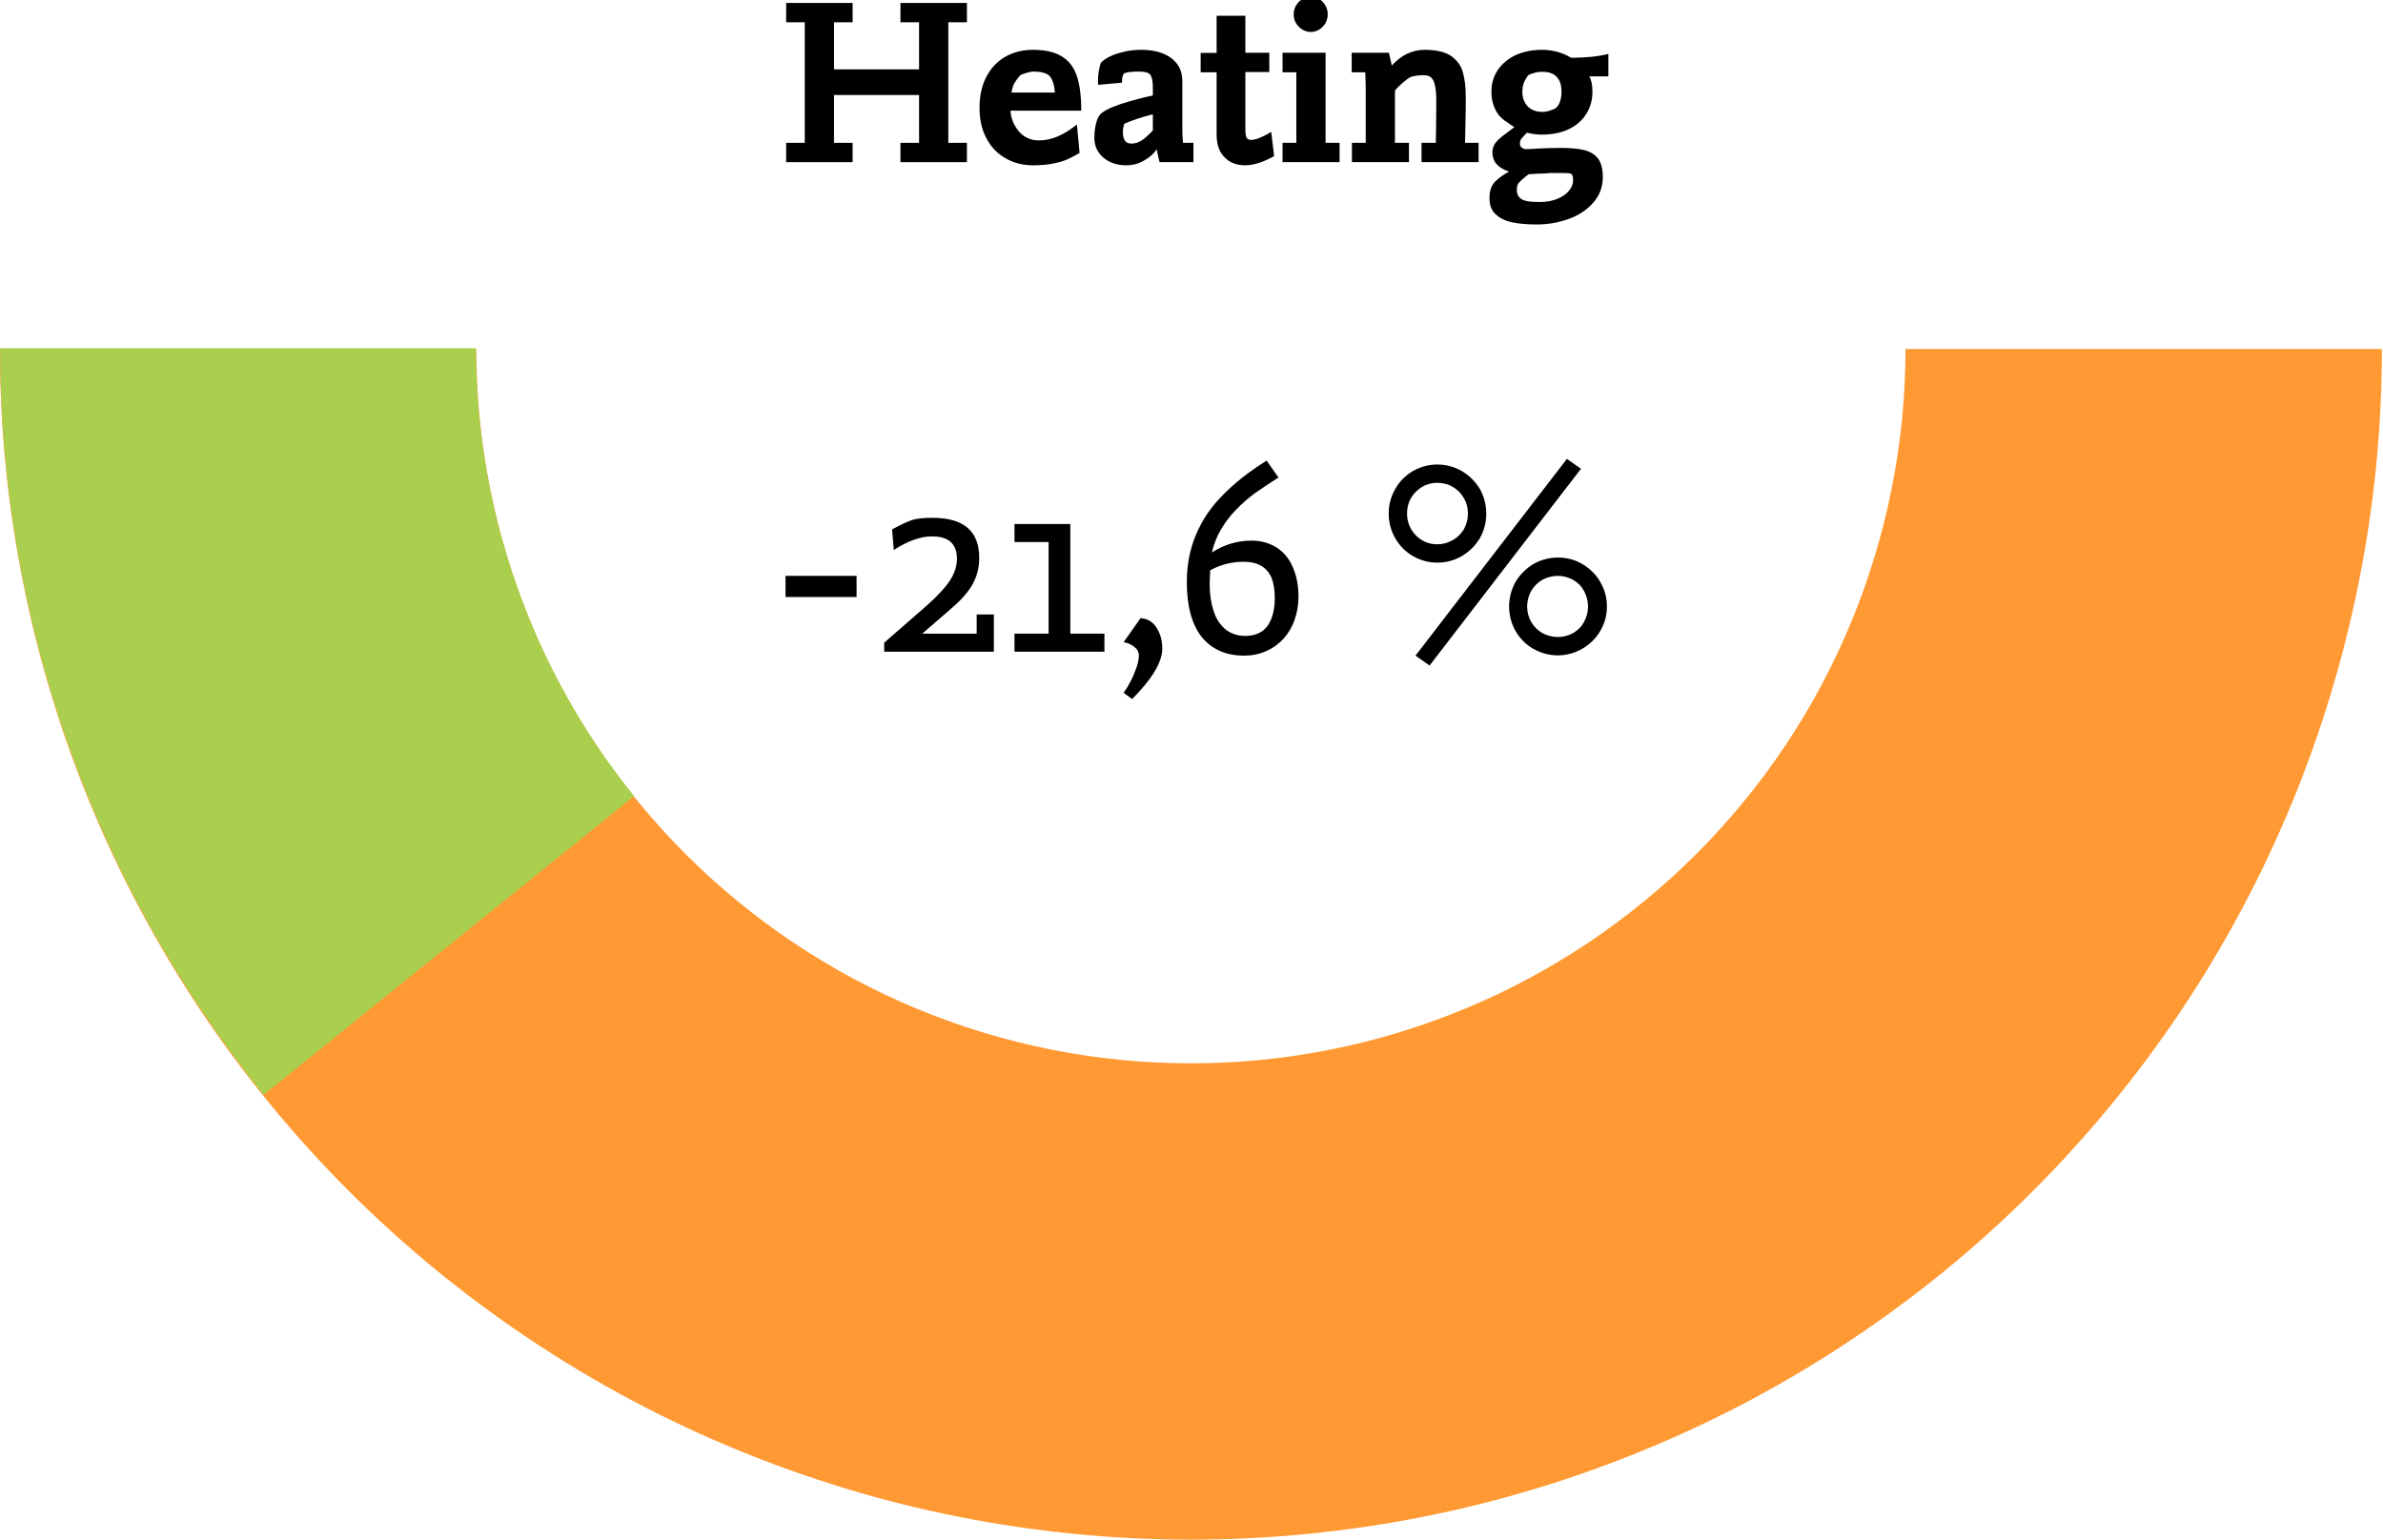
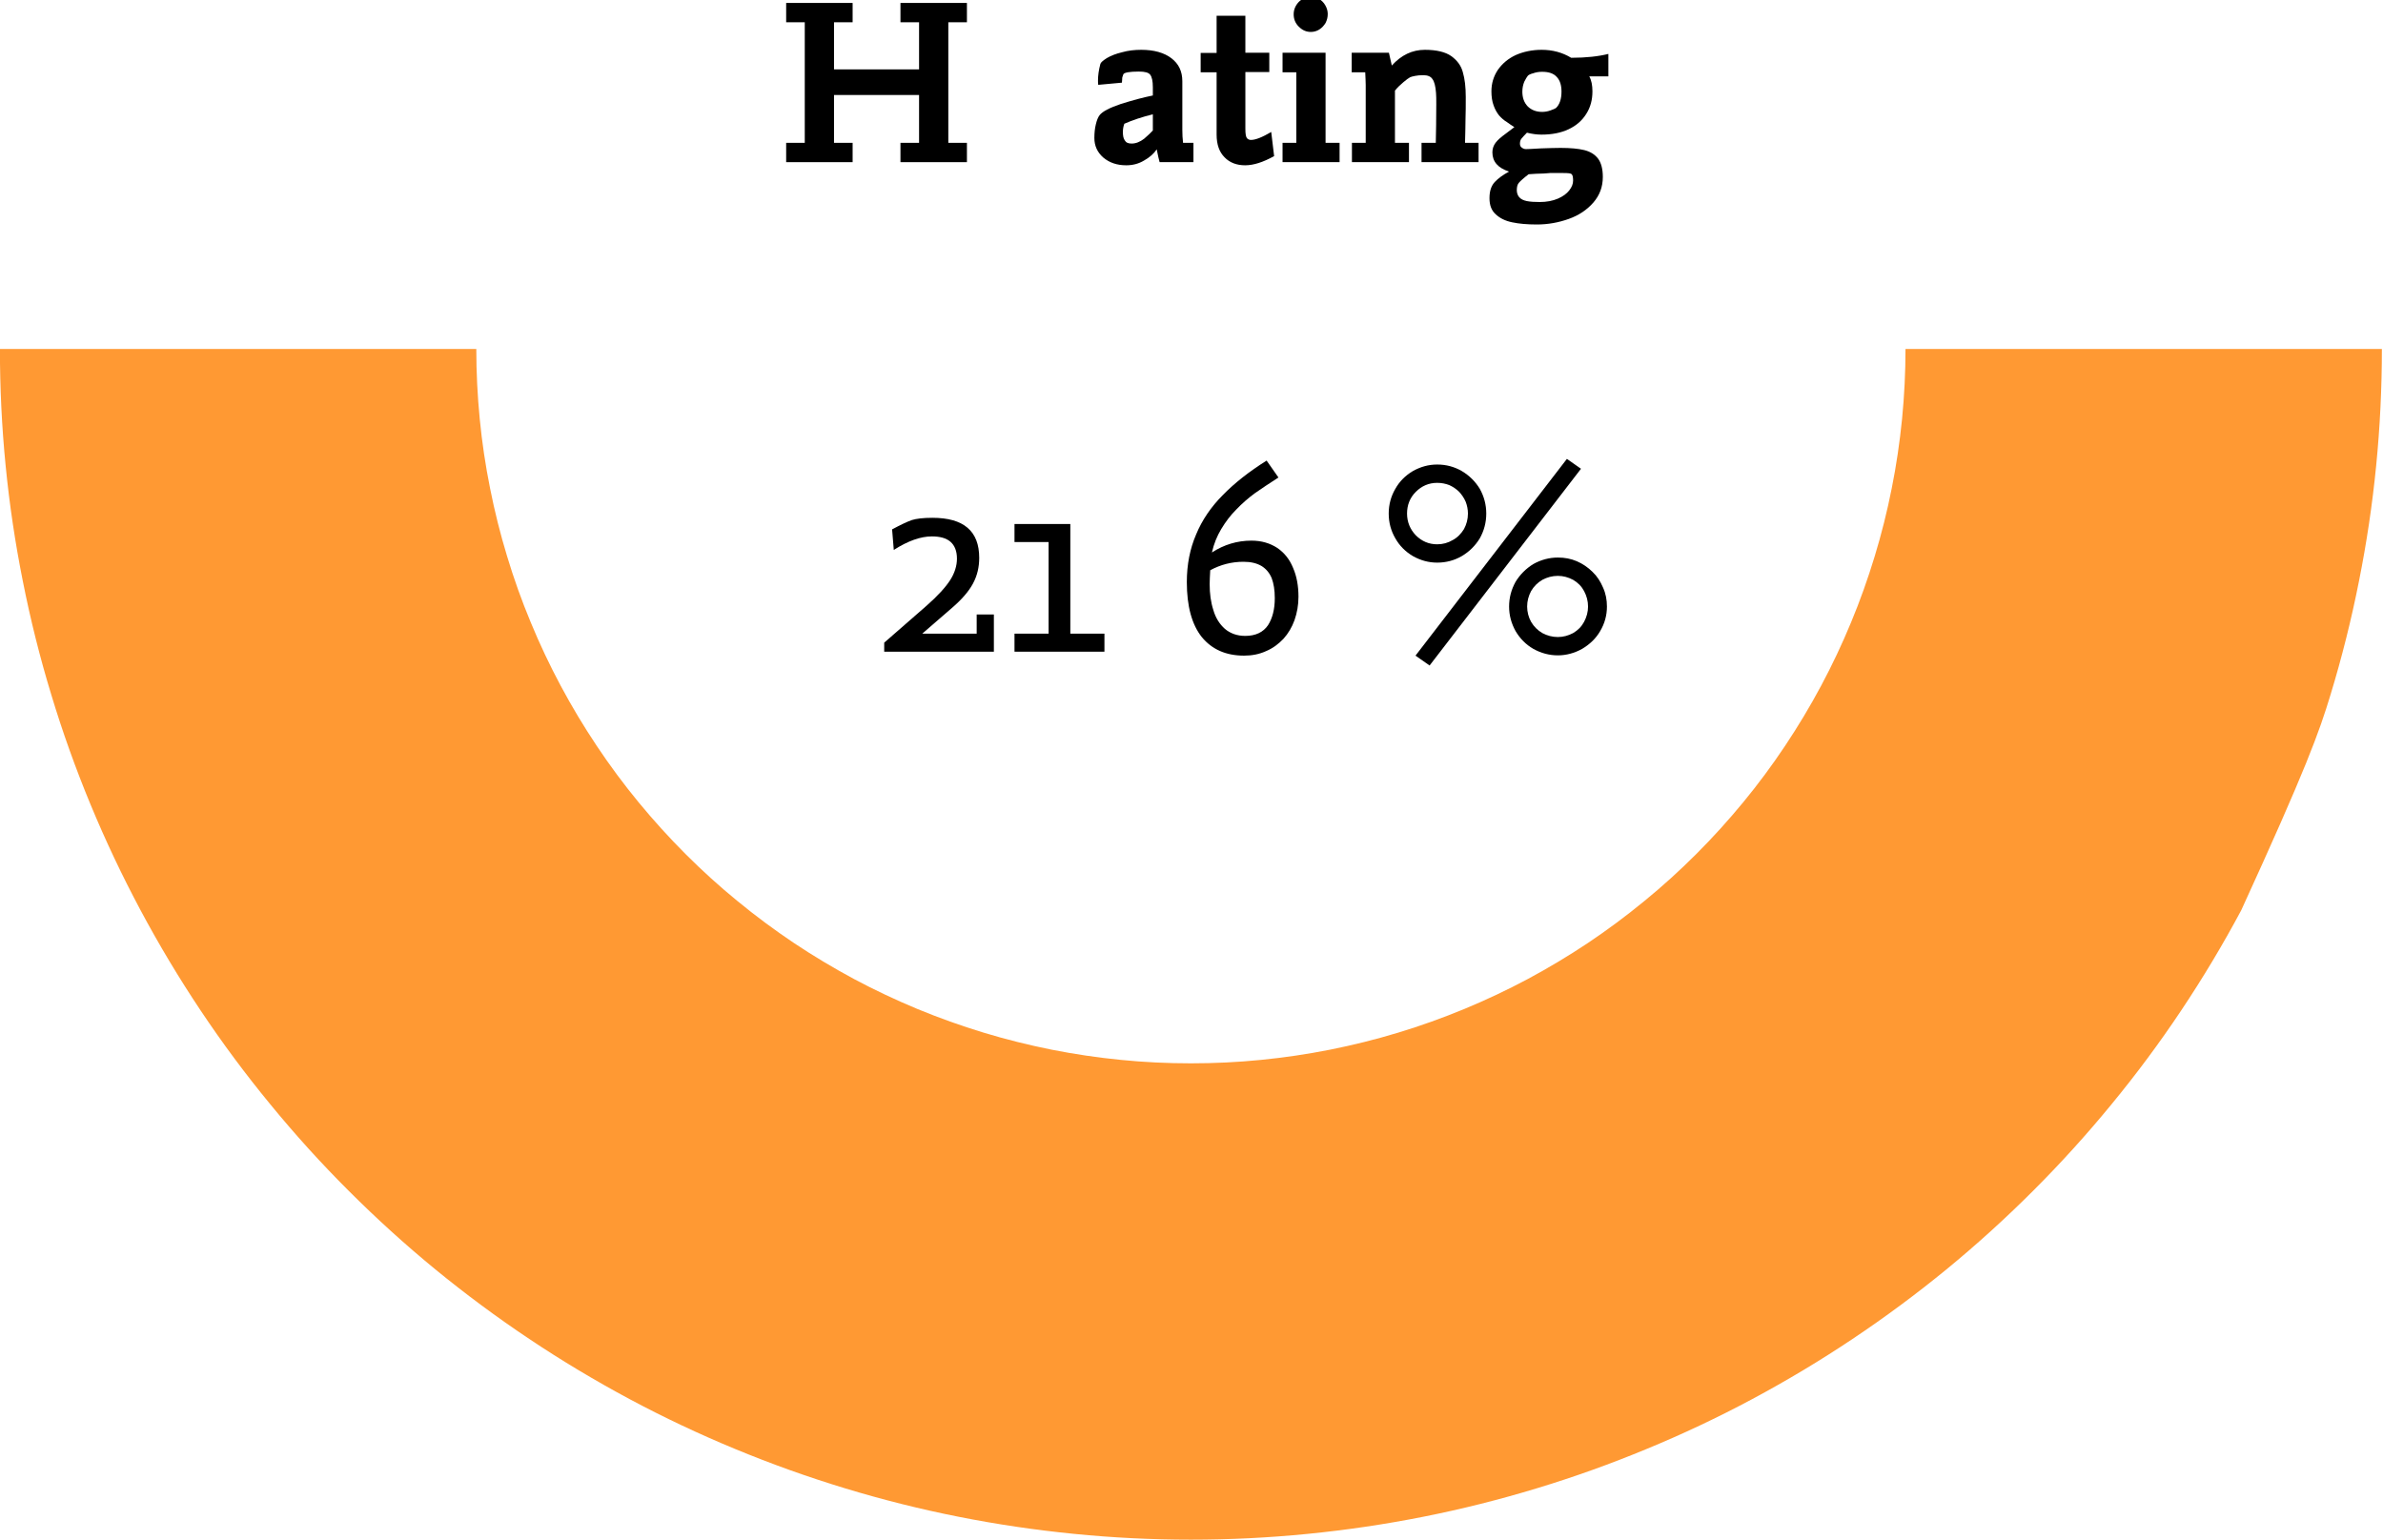
<svg xmlns="http://www.w3.org/2000/svg" width="100%" height="100%" viewBox="0 0 710 459" version="1.1" xml:space="preserve" style="fill-rule:evenodd;clip-rule:evenodd;stroke-linejoin:round;stroke-miterlimit:2;">
  <g transform="matrix(1,0,0,1,-2716.39,-472.128)">
    <g transform="matrix(1.12,0,0,1.12,2548.51,521.091)">
      <g transform="matrix(75,0,0,75,354.21,129.688)">
-         <rect x="0.062" y="-0.269" width="0.252" height="0.075" />
-       </g>
+         </g>
      <g transform="matrix(75,0,0,75,382.335,129.688)">
        <path d="M0.426,-0L0.037,-0L0.037,-0.032L0.186,-0.162C0.227,-0.198 0.255,-0.229 0.271,-0.254C0.287,-0.279 0.295,-0.305 0.295,-0.33C0.295,-0.357 0.287,-0.377 0.272,-0.39C0.257,-0.403 0.235,-0.409 0.206,-0.409C0.166,-0.409 0.121,-0.393 0.071,-0.361L0.065,-0.434C0.095,-0.45 0.118,-0.461 0.135,-0.467C0.151,-0.472 0.175,-0.475 0.208,-0.475C0.319,-0.475 0.374,-0.428 0.374,-0.333C0.374,-0.3 0.367,-0.27 0.352,-0.242C0.337,-0.214 0.312,-0.185 0.277,-0.155L0.172,-0.064L0.365,-0.064L0.365,-0.132L0.426,-0.132L0.426,-0Z" style="fill-rule:nonzero;" />
      </g>
      <g transform="matrix(75,0,0,75,416.246,129.688)">
        <path d="M0.366,-0L0.047,-0L0.047,-0.064L0.168,-0.064L0.168,-0.389L0.047,-0.389L0.047,-0.453L0.245,-0.453L0.245,-0.064L0.366,-0.064L0.366,-0Z" style="fill-rule:nonzero;" />
      </g>
      <g transform="matrix(75,0,0,75,445.507,129.688)">
-         <path d="M0.181,-0.011C0.181,0.036 0.146,0.096 0.074,0.168L0.044,0.146C0.062,0.12 0.075,0.095 0.084,0.071C0.094,0.047 0.098,0.028 0.098,0.013C0.098,0.003 0.094,-0.007 0.084,-0.015C0.075,-0.024 0.062,-0.03 0.044,-0.034L0.104,-0.119C0.13,-0.117 0.149,-0.105 0.162,-0.083C0.175,-0.062 0.181,-0.038 0.181,-0.011Z" style="fill-rule:nonzero;" />
-       </g>
+         </g>
      <g transform="matrix(75,0,0,75,462.389,129.688)">
        <path d="M0.439,-0.195C0.439,-0.165 0.434,-0.138 0.425,-0.112C0.416,-0.087 0.403,-0.065 0.386,-0.046C0.368,-0.027 0.348,-0.012 0.324,-0.002C0.3,0.009 0.274,0.014 0.246,0.014C0.182,0.014 0.132,-0.008 0.096,-0.052C0.061,-0.096 0.043,-0.161 0.043,-0.247C0.043,-0.309 0.054,-0.365 0.076,-0.416C0.097,-0.467 0.129,-0.514 0.171,-0.556C0.213,-0.599 0.264,-0.639 0.326,-0.678L0.368,-0.618C0.335,-0.597 0.307,-0.578 0.284,-0.562C0.261,-0.545 0.239,-0.526 0.218,-0.504C0.197,-0.483 0.18,-0.46 0.165,-0.435C0.15,-0.41 0.139,-0.383 0.132,-0.352C0.175,-0.38 0.222,-0.394 0.272,-0.394C0.308,-0.394 0.338,-0.385 0.364,-0.368C0.389,-0.351 0.408,-0.327 0.42,-0.297C0.433,-0.267 0.439,-0.233 0.439,-0.195ZM0.355,-0.19C0.355,-0.219 0.351,-0.242 0.344,-0.261C0.336,-0.28 0.324,-0.294 0.308,-0.304C0.291,-0.314 0.27,-0.319 0.244,-0.319C0.202,-0.319 0.163,-0.309 0.126,-0.289C0.125,-0.269 0.124,-0.253 0.124,-0.24C0.124,-0.206 0.128,-0.176 0.137,-0.148C0.145,-0.12 0.159,-0.098 0.178,-0.081C0.197,-0.065 0.221,-0.056 0.25,-0.056C0.287,-0.056 0.314,-0.069 0.331,-0.094C0.347,-0.119 0.355,-0.151 0.355,-0.19Z" style="fill-rule:nonzero;" />
      </g>
      <g transform="matrix(75,0,0,75,516.771,129.688)">
        <path d="M0.808,-0.16C0.808,-0.129 0.8,-0.1 0.784,-0.073C0.769,-0.047 0.747,-0.026 0.72,-0.01C0.693,0.005 0.664,0.013 0.634,0.013C0.603,0.013 0.574,0.005 0.547,-0.01C0.521,-0.025 0.5,-0.046 0.484,-0.073C0.469,-0.1 0.461,-0.129 0.461,-0.16C0.461,-0.192 0.469,-0.221 0.484,-0.248C0.5,-0.274 0.521,-0.295 0.547,-0.311C0.574,-0.326 0.603,-0.334 0.634,-0.334C0.658,-0.334 0.68,-0.33 0.701,-0.321C0.722,-0.312 0.741,-0.299 0.757,-0.283C0.773,-0.268 0.785,-0.249 0.794,-0.228C0.804,-0.206 0.808,-0.184 0.808,-0.16ZM0.716,-0.649L0.179,0.049L0.129,0.014L0.666,-0.684L0.716,-0.649ZM0.38,-0.49C0.38,-0.458 0.372,-0.429 0.357,-0.402C0.341,-0.376 0.32,-0.355 0.293,-0.339C0.267,-0.324 0.238,-0.316 0.206,-0.316C0.175,-0.316 0.147,-0.324 0.12,-0.339C0.093,-0.355 0.072,-0.376 0.057,-0.403C0.042,-0.429 0.034,-0.458 0.034,-0.49C0.034,-0.522 0.042,-0.551 0.057,-0.577C0.072,-0.604 0.093,-0.625 0.12,-0.641C0.147,-0.656 0.175,-0.664 0.206,-0.664C0.238,-0.664 0.267,-0.656 0.293,-0.641C0.32,-0.625 0.341,-0.604 0.357,-0.578C0.372,-0.551 0.38,-0.522 0.38,-0.49ZM0.741,-0.16C0.741,-0.18 0.736,-0.198 0.727,-0.215C0.718,-0.232 0.705,-0.245 0.688,-0.255C0.671,-0.264 0.653,-0.269 0.634,-0.269C0.614,-0.269 0.596,-0.264 0.579,-0.255C0.562,-0.245 0.549,-0.232 0.539,-0.215C0.53,-0.198 0.525,-0.18 0.525,-0.16C0.525,-0.141 0.53,-0.122 0.539,-0.106C0.549,-0.089 0.562,-0.076 0.579,-0.066C0.596,-0.057 0.614,-0.052 0.634,-0.052C0.653,-0.052 0.671,-0.057 0.688,-0.066C0.705,-0.076 0.718,-0.089 0.727,-0.106C0.736,-0.123 0.741,-0.141 0.741,-0.16ZM0.315,-0.49C0.315,-0.505 0.312,-0.519 0.307,-0.532C0.301,-0.546 0.293,-0.557 0.284,-0.567C0.274,-0.577 0.262,-0.585 0.249,-0.591C0.236,-0.596 0.222,-0.599 0.206,-0.599C0.176,-0.599 0.151,-0.588 0.13,-0.567C0.109,-0.546 0.099,-0.52 0.099,-0.49C0.099,-0.46 0.11,-0.434 0.13,-0.413C0.151,-0.392 0.176,-0.381 0.206,-0.381C0.226,-0.381 0.244,-0.386 0.261,-0.396C0.278,-0.405 0.291,-0.419 0.301,-0.435C0.31,-0.452 0.315,-0.47 0.315,-0.49Z" style="fill-rule:nonzero;" />
      </g>
    </g>
    <g transform="matrix(4.474,0,0,-4.474,2267.29,1379.84)">
-       <path d="M100.375,179.641C100.375,177.047 100.5,174.453 100.755,171.87C101.01,169.281 101.391,166.719 101.901,164.172C102.406,161.62 103.036,159.104 103.792,156.62C104.542,154.135 105.417,151.693 106.411,149.292C107.406,146.891 108.516,144.547 109.74,142.255C110.964,139.964 112.297,137.74 113.74,135.578C115.182,133.417 116.729,131.333 118.38,129.328C120.026,127.318 121.766,125.396 123.604,123.563C125.443,121.724 127.365,119.979 129.37,118.333C131.38,116.688 133.464,115.141 135.625,113.698C137.781,112.255 140.01,110.922 142.302,109.693C144.589,108.469 146.938,107.359 149.333,106.37C151.734,105.375 154.177,104.5 156.667,103.745C159.151,102.99 161.667,102.359 164.214,101.854C166.76,101.349 169.328,100.969 171.911,100.714C174.5,100.458 177.089,100.328 179.688,100.328C182.286,100.328 184.875,100.458 187.464,100.714C190.047,100.969 192.615,101.349 195.161,101.854C197.708,102.359 200.224,102.99 202.708,103.745C205.198,104.5 207.641,105.375 210.036,106.37C212.438,107.359 214.786,108.469 217.073,109.693C219.365,110.922 221.594,112.255 223.75,113.698C225.911,115.141 227.995,116.688 230.005,118.333C232.01,119.979 233.932,121.724 235.771,123.563C237.604,125.396 239.349,127.318 240.995,129.328C242.646,131.333 244.193,133.417 245.635,135.578C247.078,137.74 248.411,139.964 249.635,142.255C250.859,144.547 251.969,146.891 252.964,149.292C253.958,151.693 254.833,154.135 255.583,156.62C256.339,159.104 256.969,161.62 257.474,164.172C257.984,166.719 258.365,169.281 258.62,171.87C258.875,174.453 259,177.047 259,179.641L227.276,179.641C227.276,178.083 227.198,176.531 227.047,174.979C226.891,173.427 226.667,171.885 226.359,170.359C226.057,168.828 225.677,167.318 225.224,165.828C224.771,164.339 224.25,162.87 223.651,161.432C223.057,159.99 222.391,158.583 221.656,157.208C220.922,155.833 220.12,154.5 219.255,153.203C218.391,151.906 217.464,150.656 216.474,149.453C215.484,148.25 214.438,147.094 213.339,145.995C212.234,144.891 211.083,143.844 209.875,142.859C208.672,141.87 207.422,140.943 206.125,140.073C204.828,139.208 203.495,138.411 202.12,137.672C200.745,136.938 199.339,136.276 197.896,135.677C196.458,135.083 194.995,134.557 193.5,134.104C192.01,133.651 190.5,133.276 188.969,132.969C187.443,132.667 185.901,132.438 184.354,132.286C182.802,132.13 181.245,132.057 179.688,132.057C178.13,132.057 176.573,132.13 175.021,132.286C173.474,132.438 171.932,132.667 170.401,132.969C168.875,133.276 167.365,133.651 165.875,134.104C164.38,134.557 162.917,135.083 161.474,135.677C160.036,136.276 158.63,136.938 157.255,137.672C155.88,138.411 154.547,139.208 153.25,140.073C151.953,140.943 150.703,141.87 149.5,142.859C148.292,143.844 147.141,144.891 146.036,145.995C144.938,147.094 143.891,148.25 142.901,149.453C141.911,150.656 140.984,151.906 140.12,153.203C139.255,154.5 138.453,155.833 137.719,157.208C136.984,158.583 136.318,159.99 135.724,161.432C135.125,162.87 134.599,164.339 134.151,165.828C133.698,167.318 133.318,168.828 133.016,170.359C132.708,171.885 132.479,173.427 132.328,174.979C132.177,176.531 132.099,178.083 132.099,179.641L100.375,179.641Z" style="fill:rgb(255,153,51);fill-rule:nonzero;" />
+       <path d="M100.375,179.641C100.375,177.047 100.5,174.453 100.755,171.87C101.01,169.281 101.391,166.719 101.901,164.172C102.406,161.62 103.036,159.104 103.792,156.62C104.542,154.135 105.417,151.693 106.411,149.292C107.406,146.891 108.516,144.547 109.74,142.255C110.964,139.964 112.297,137.74 113.74,135.578C115.182,133.417 116.729,131.333 118.38,129.328C120.026,127.318 121.766,125.396 123.604,123.563C125.443,121.724 127.365,119.979 129.37,118.333C131.38,116.688 133.464,115.141 135.625,113.698C137.781,112.255 140.01,110.922 142.302,109.693C144.589,108.469 146.938,107.359 149.333,106.37C151.734,105.375 154.177,104.5 156.667,103.745C159.151,102.99 161.667,102.359 164.214,101.854C166.76,101.349 169.328,100.969 171.911,100.714C174.5,100.458 177.089,100.328 179.688,100.328C182.286,100.328 184.875,100.458 187.464,100.714C190.047,100.969 192.615,101.349 195.161,101.854C197.708,102.359 200.224,102.99 202.708,103.745C205.198,104.5 207.641,105.375 210.036,106.37C212.438,107.359 214.786,108.469 217.073,109.693C219.365,110.922 221.594,112.255 223.75,113.698C225.911,115.141 227.995,116.688 230.005,118.333C232.01,119.979 233.932,121.724 235.771,123.563C237.604,125.396 239.349,127.318 240.995,129.328C242.646,131.333 244.193,133.417 245.635,135.578C247.078,137.74 248.411,139.964 249.635,142.255C253.958,151.693 254.833,154.135 255.583,156.62C256.339,159.104 256.969,161.62 257.474,164.172C257.984,166.719 258.365,169.281 258.62,171.87C258.875,174.453 259,177.047 259,179.641L227.276,179.641C227.276,178.083 227.198,176.531 227.047,174.979C226.891,173.427 226.667,171.885 226.359,170.359C226.057,168.828 225.677,167.318 225.224,165.828C224.771,164.339 224.25,162.87 223.651,161.432C223.057,159.99 222.391,158.583 221.656,157.208C220.922,155.833 220.12,154.5 219.255,153.203C218.391,151.906 217.464,150.656 216.474,149.453C215.484,148.25 214.438,147.094 213.339,145.995C212.234,144.891 211.083,143.844 209.875,142.859C208.672,141.87 207.422,140.943 206.125,140.073C204.828,139.208 203.495,138.411 202.12,137.672C200.745,136.938 199.339,136.276 197.896,135.677C196.458,135.083 194.995,134.557 193.5,134.104C192.01,133.651 190.5,133.276 188.969,132.969C187.443,132.667 185.901,132.438 184.354,132.286C182.802,132.13 181.245,132.057 179.688,132.057C178.13,132.057 176.573,132.13 175.021,132.286C173.474,132.438 171.932,132.667 170.401,132.969C168.875,133.276 167.365,133.651 165.875,134.104C164.38,134.557 162.917,135.083 161.474,135.677C160.036,136.276 158.63,136.938 157.255,137.672C155.88,138.411 154.547,139.208 153.25,140.073C151.953,140.943 150.703,141.87 149.5,142.859C148.292,143.844 147.141,144.891 146.036,145.995C144.938,147.094 143.891,148.25 142.901,149.453C141.911,150.656 140.984,151.906 140.12,153.203C139.255,154.5 138.453,155.833 137.719,157.208C136.984,158.583 136.318,159.99 135.724,161.432C135.125,162.87 134.599,164.339 134.151,165.828C133.698,167.318 133.318,168.828 133.016,170.359C132.708,171.885 132.479,173.427 132.328,174.979C132.177,176.531 132.099,178.083 132.099,179.641L100.375,179.641Z" style="fill:rgb(255,153,51);fill-rule:nonzero;" />
    </g>
    <g transform="matrix(3.985,0,0,-3.985,2314.07,1328.3)">
-       <path d="M100.969,188.807C100.969,183.766 101.396,178.76 102.245,173.792C103.099,168.823 104.359,163.964 106.042,159.208C107.719,154.453 109.786,149.875 112.24,145.474C114.698,141.068 117.51,136.906 120.672,132.979L148.37,155.313C146.469,157.667 144.781,160.167 143.307,162.807C141.833,165.448 140.594,168.198 139.589,171.047C138.583,173.901 137.823,176.818 137.313,179.802C136.802,182.781 136.547,185.786 136.547,188.807L100.969,188.807Z" style="fill:rgb(170,207,79);fill-rule:nonzero;" />
-     </g>
+       </g>
    <g transform="matrix(1,0,0,1,2755.57,418.803)">
      <g transform="matrix(72,0,0,72,191.092,101.65)">
        <path d="M0.803,-0L0.528,-0L0.528,-0.08L0.605,-0.08L0.605,-0.278L0.253,-0.278L0.253,-0.08L0.33,-0.08L0.33,-0L0.055,-0L0.055,-0.08L0.132,-0.08L0.132,-0.579L0.055,-0.579L0.055,-0.659L0.33,-0.659L0.33,-0.579L0.253,-0.579L0.253,-0.384L0.605,-0.384L0.605,-0.579L0.528,-0.579L0.528,-0.659L0.803,-0.659L0.803,-0.579L0.726,-0.579L0.726,-0.08L0.803,-0.08L0.803,-0Z" style="fill-rule:nonzero;" />
      </g>
      <g transform="matrix(72,0,0,72,250.577,101.65)">
-         <path d="M0.45,-0.213L0.157,-0.213C0.159,-0.181 0.171,-0.152 0.192,-0.127C0.214,-0.102 0.242,-0.09 0.275,-0.09C0.326,-0.09 0.378,-0.112 0.432,-0.156L0.443,-0.038C0.422,-0.026 0.403,-0.016 0.386,-0.009C0.369,-0.002 0.349,0.003 0.327,0.007C0.305,0.011 0.28,0.013 0.251,0.013C0.209,0.013 0.171,0.004 0.137,-0.016C0.103,-0.035 0.077,-0.062 0.058,-0.098C0.038,-0.134 0.029,-0.177 0.029,-0.225C0.029,-0.274 0.038,-0.316 0.057,-0.353C0.076,-0.389 0.102,-0.417 0.135,-0.436C0.168,-0.455 0.207,-0.465 0.25,-0.465C0.3,-0.465 0.34,-0.456 0.369,-0.438C0.399,-0.42 0.42,-0.392 0.432,-0.356C0.444,-0.319 0.45,-0.272 0.45,-0.213ZM0.341,-0.288L0.341,-0.287C0.339,-0.318 0.332,-0.34 0.321,-0.354C0.31,-0.368 0.286,-0.375 0.25,-0.375C0.244,-0.375 0.235,-0.373 0.222,-0.369C0.209,-0.365 0.201,-0.362 0.199,-0.361C0.192,-0.354 0.185,-0.345 0.177,-0.333C0.169,-0.321 0.164,-0.306 0.161,-0.288L0.341,-0.288Z" style="fill-rule:nonzero;" />
-       </g>
+         </g>
      <g transform="matrix(72,0,0,72,284.432,101.65)">
        <path d="M0.444,-0L0.304,-0C0.301,-0.01 0.297,-0.028 0.292,-0.053C0.28,-0.035 0.263,-0.02 0.24,-0.007C0.217,0.007 0.192,0.013 0.166,0.013C0.127,0.013 0.096,0.002 0.071,-0.019C0.046,-0.041 0.034,-0.068 0.034,-0.1C0.034,-0.121 0.036,-0.14 0.04,-0.156C0.044,-0.173 0.049,-0.186 0.056,-0.195C0.068,-0.21 0.097,-0.225 0.144,-0.241C0.192,-0.256 0.236,-0.268 0.276,-0.276L0.276,-0.31C0.276,-0.336 0.272,-0.353 0.265,-0.362C0.258,-0.371 0.243,-0.375 0.218,-0.375C0.18,-0.375 0.158,-0.371 0.154,-0.364C0.153,-0.362 0.152,-0.359 0.151,-0.355C0.149,-0.351 0.149,-0.346 0.149,-0.342C0.149,-0.337 0.148,-0.333 0.148,-0.329L0.05,-0.32C0.049,-0.325 0.049,-0.332 0.049,-0.339C0.049,-0.358 0.052,-0.381 0.059,-0.407C0.061,-0.413 0.07,-0.421 0.086,-0.431C0.103,-0.441 0.124,-0.449 0.149,-0.455C0.174,-0.462 0.2,-0.465 0.228,-0.465C0.281,-0.465 0.323,-0.453 0.353,-0.43C0.383,-0.407 0.398,-0.376 0.398,-0.335L0.398,-0.134C0.398,-0.115 0.399,-0.097 0.401,-0.08L0.444,-0.08L0.444,-0ZM0.276,-0.131L0.276,-0.198C0.231,-0.187 0.192,-0.174 0.158,-0.159C0.154,-0.148 0.152,-0.137 0.152,-0.125C0.152,-0.11 0.154,-0.098 0.16,-0.09C0.165,-0.081 0.174,-0.077 0.188,-0.077C0.206,-0.077 0.223,-0.084 0.24,-0.097C0.256,-0.111 0.268,-0.122 0.276,-0.131Z" style="fill-rule:nonzero;" />
      </g>
      <g transform="matrix(72,0,0,72,317.83,101.65)">
        <path d="M0.314,-0.025C0.269,0 0.229,0.013 0.194,0.013C0.159,0.013 0.13,0.002 0.109,-0.02C0.087,-0.042 0.076,-0.073 0.076,-0.114L0.076,-0.372L0.01,-0.372L0.01,-0.452L0.076,-0.452L0.076,-0.606L0.195,-0.606L0.195,-0.453L0.294,-0.453L0.294,-0.373L0.195,-0.373L0.195,-0.138C0.195,-0.118 0.197,-0.106 0.201,-0.1C0.205,-0.095 0.211,-0.092 0.218,-0.092C0.237,-0.092 0.265,-0.103 0.302,-0.125L0.314,-0.025Z" style="fill-rule:nonzero;" />
      </g>
      <g transform="matrix(72,0,0,72,340.788,101.65)">
        <path d="M0.217,-0.613C0.217,-0.6 0.214,-0.588 0.208,-0.576C0.201,-0.565 0.193,-0.556 0.182,-0.549C0.171,-0.542 0.159,-0.539 0.147,-0.539C0.128,-0.539 0.112,-0.546 0.097,-0.561C0.083,-0.575 0.076,-0.592 0.076,-0.612C0.076,-0.631 0.083,-0.648 0.097,-0.663C0.111,-0.677 0.128,-0.684 0.147,-0.684C0.16,-0.684 0.171,-0.681 0.182,-0.675C0.192,-0.669 0.201,-0.66 0.207,-0.649C0.214,-0.637 0.217,-0.625 0.217,-0.613ZM0.266,-0L0.03,-0L0.03,-0.08L0.087,-0.08L0.087,-0.372L0.03,-0.372L0.03,-0.453L0.208,-0.453L0.208,-0.08L0.266,-0.08L0.266,-0Z" style="fill-rule:nonzero;" />
      </g>
      <g transform="matrix(72,0,0,72,361.389,101.65)">
        <path d="M0.555,-0L0.319,-0L0.319,-0.08L0.378,-0.08C0.379,-0.123 0.38,-0.176 0.38,-0.239C0.38,-0.26 0.38,-0.275 0.379,-0.286C0.377,-0.314 0.372,-0.334 0.364,-0.344C0.357,-0.355 0.344,-0.36 0.326,-0.36C0.313,-0.36 0.302,-0.359 0.292,-0.357C0.281,-0.355 0.275,-0.353 0.271,-0.351C0.265,-0.348 0.256,-0.341 0.244,-0.331C0.231,-0.32 0.219,-0.309 0.209,-0.296L0.209,-0.08L0.267,-0.08L0.267,-0L0.031,-0L0.031,-0.08L0.088,-0.08L0.088,-0.319C0.088,-0.332 0.087,-0.349 0.086,-0.372L0.03,-0.372L0.03,-0.453L0.184,-0.453L0.196,-0.4C0.235,-0.443 0.28,-0.465 0.333,-0.465C0.381,-0.465 0.418,-0.456 0.442,-0.439C0.467,-0.421 0.483,-0.399 0.49,-0.372C0.498,-0.345 0.502,-0.311 0.502,-0.27C0.502,-0.235 0.502,-0.205 0.501,-0.18C0.501,-0.155 0.5,-0.121 0.499,-0.08L0.555,-0.08L0.555,-0Z" style="fill-rule:nonzero;" />
      </g>
      <g transform="matrix(72,0,0,72,402.803,101.65)">
        <path d="M0.517,-0.355L0.438,-0.355C0.447,-0.339 0.451,-0.318 0.451,-0.293C0.451,-0.258 0.443,-0.227 0.425,-0.199C0.408,-0.172 0.384,-0.151 0.352,-0.136C0.32,-0.121 0.283,-0.114 0.24,-0.114C0.22,-0.114 0.2,-0.117 0.18,-0.122C0.169,-0.111 0.161,-0.102 0.157,-0.097C0.153,-0.092 0.151,-0.085 0.151,-0.076C0.151,-0.069 0.154,-0.063 0.159,-0.06C0.164,-0.056 0.17,-0.054 0.176,-0.054C0.185,-0.054 0.205,-0.055 0.238,-0.057C0.27,-0.058 0.297,-0.059 0.319,-0.059C0.36,-0.059 0.392,-0.056 0.417,-0.05C0.441,-0.044 0.46,-0.033 0.474,-0.015C0.487,0.002 0.494,0.028 0.494,0.061C0.494,0.102 0.481,0.137 0.455,0.167C0.429,0.197 0.395,0.22 0.353,0.235C0.311,0.25 0.267,0.258 0.221,0.258C0.181,0.258 0.147,0.255 0.119,0.249C0.09,0.243 0.068,0.232 0.051,0.216C0.033,0.2 0.025,0.178 0.025,0.149C0.025,0.12 0.032,0.098 0.047,0.082C0.062,0.066 0.082,0.052 0.106,0.039C0.06,0.024 0.037,-0.002 0.037,-0.041C0.037,-0.056 0.042,-0.069 0.05,-0.08C0.059,-0.092 0.073,-0.104 0.091,-0.117C0.109,-0.131 0.122,-0.14 0.128,-0.145C0.118,-0.151 0.108,-0.158 0.097,-0.166C0.085,-0.173 0.075,-0.182 0.065,-0.193C0.056,-0.204 0.048,-0.218 0.042,-0.235C0.036,-0.251 0.033,-0.271 0.033,-0.293C0.033,-0.326 0.042,-0.355 0.059,-0.381C0.077,-0.407 0.101,-0.428 0.133,-0.443C0.164,-0.457 0.201,-0.465 0.241,-0.465C0.286,-0.465 0.327,-0.454 0.363,-0.432C0.426,-0.432 0.477,-0.438 0.517,-0.448L0.517,-0.355ZM0.323,-0.292C0.323,-0.318 0.317,-0.338 0.304,-0.352C0.291,-0.367 0.271,-0.374 0.243,-0.374C0.229,-0.374 0.217,-0.372 0.206,-0.368C0.194,-0.365 0.187,-0.361 0.184,-0.358C0.18,-0.353 0.175,-0.345 0.169,-0.333C0.164,-0.321 0.161,-0.307 0.161,-0.292C0.161,-0.267 0.168,-0.247 0.183,-0.231C0.198,-0.216 0.218,-0.208 0.243,-0.208C0.254,-0.208 0.266,-0.21 0.277,-0.214C0.289,-0.218 0.297,-0.222 0.3,-0.224C0.315,-0.238 0.323,-0.261 0.323,-0.292ZM0.371,0.076C0.371,0.062 0.369,0.053 0.365,0.05C0.362,0.046 0.35,0.045 0.331,0.045L0.307,0.045C0.292,0.045 0.281,0.045 0.275,0.045C0.268,0.046 0.259,0.046 0.249,0.047C0.238,0.047 0.228,0.048 0.218,0.048C0.208,0.049 0.198,0.049 0.187,0.05C0.166,0.066 0.153,0.078 0.147,0.085C0.141,0.091 0.138,0.102 0.138,0.116C0.138,0.128 0.142,0.138 0.148,0.145C0.155,0.153 0.165,0.158 0.179,0.161C0.194,0.164 0.211,0.165 0.233,0.165C0.262,0.165 0.287,0.16 0.308,0.151C0.329,0.142 0.345,0.13 0.355,0.117C0.366,0.103 0.371,0.09 0.371,0.076Z" style="fill-rule:nonzero;" />
      </g>
    </g>
  </g>
</svg>